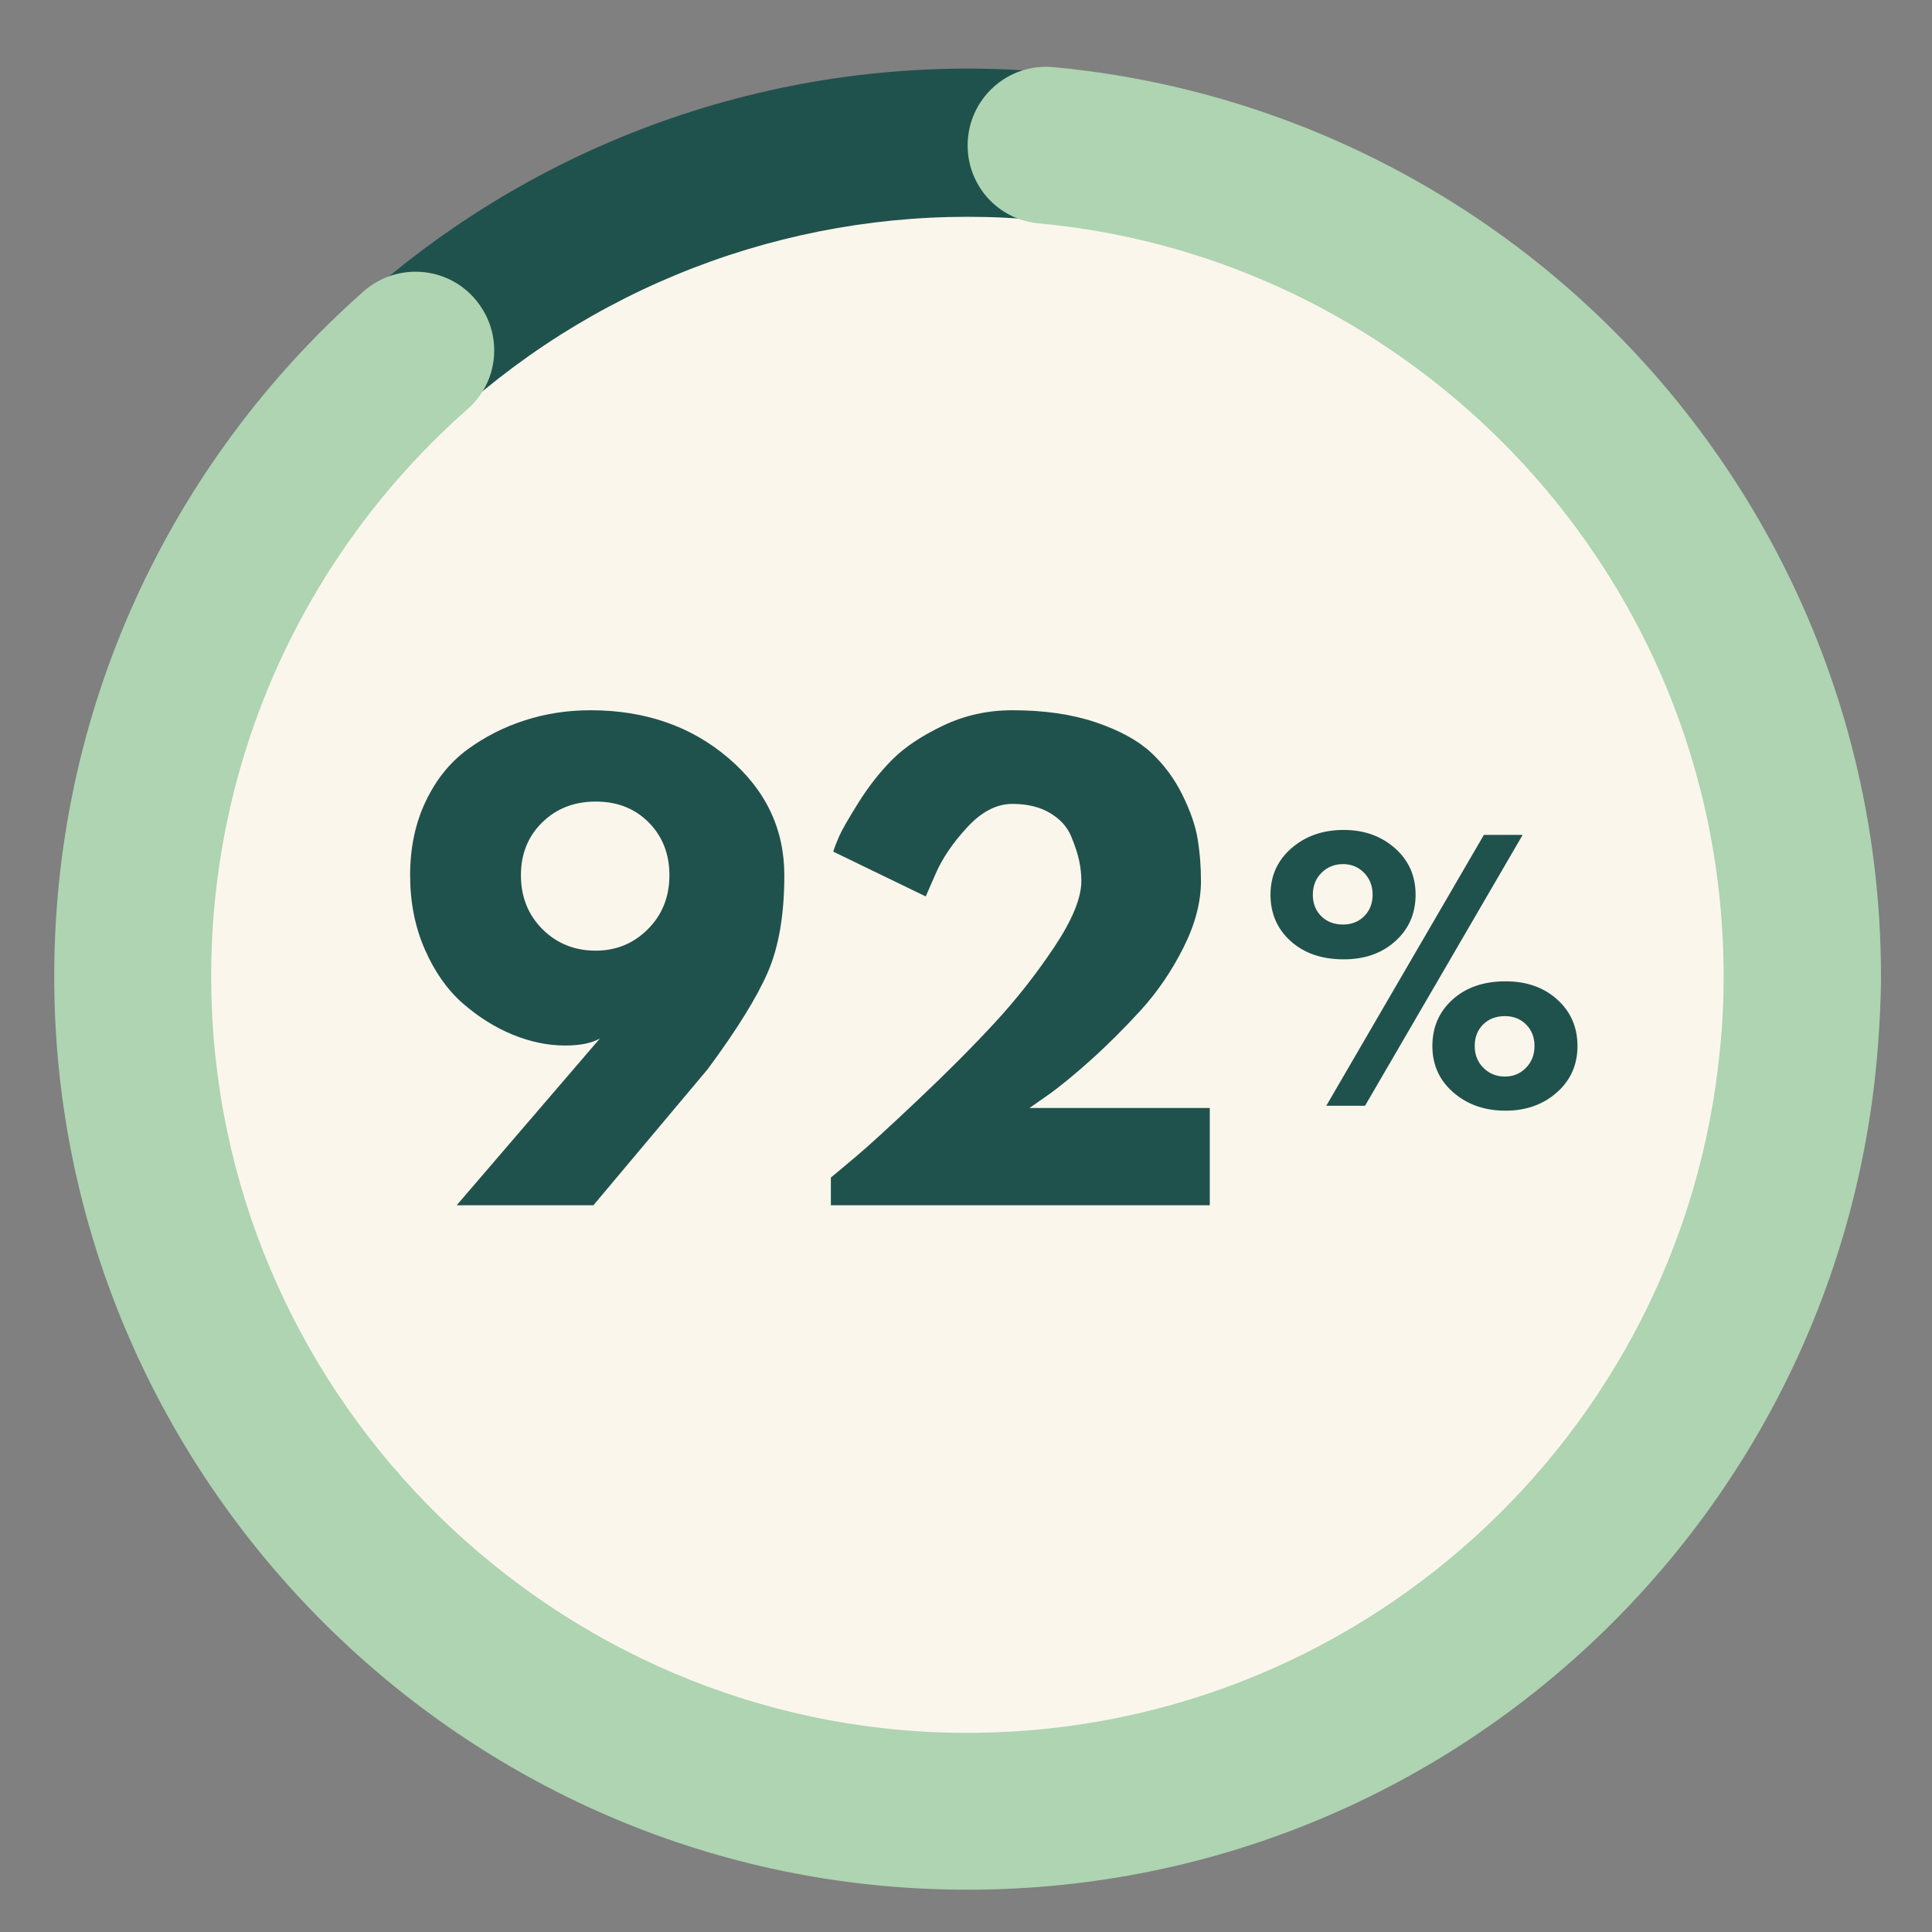
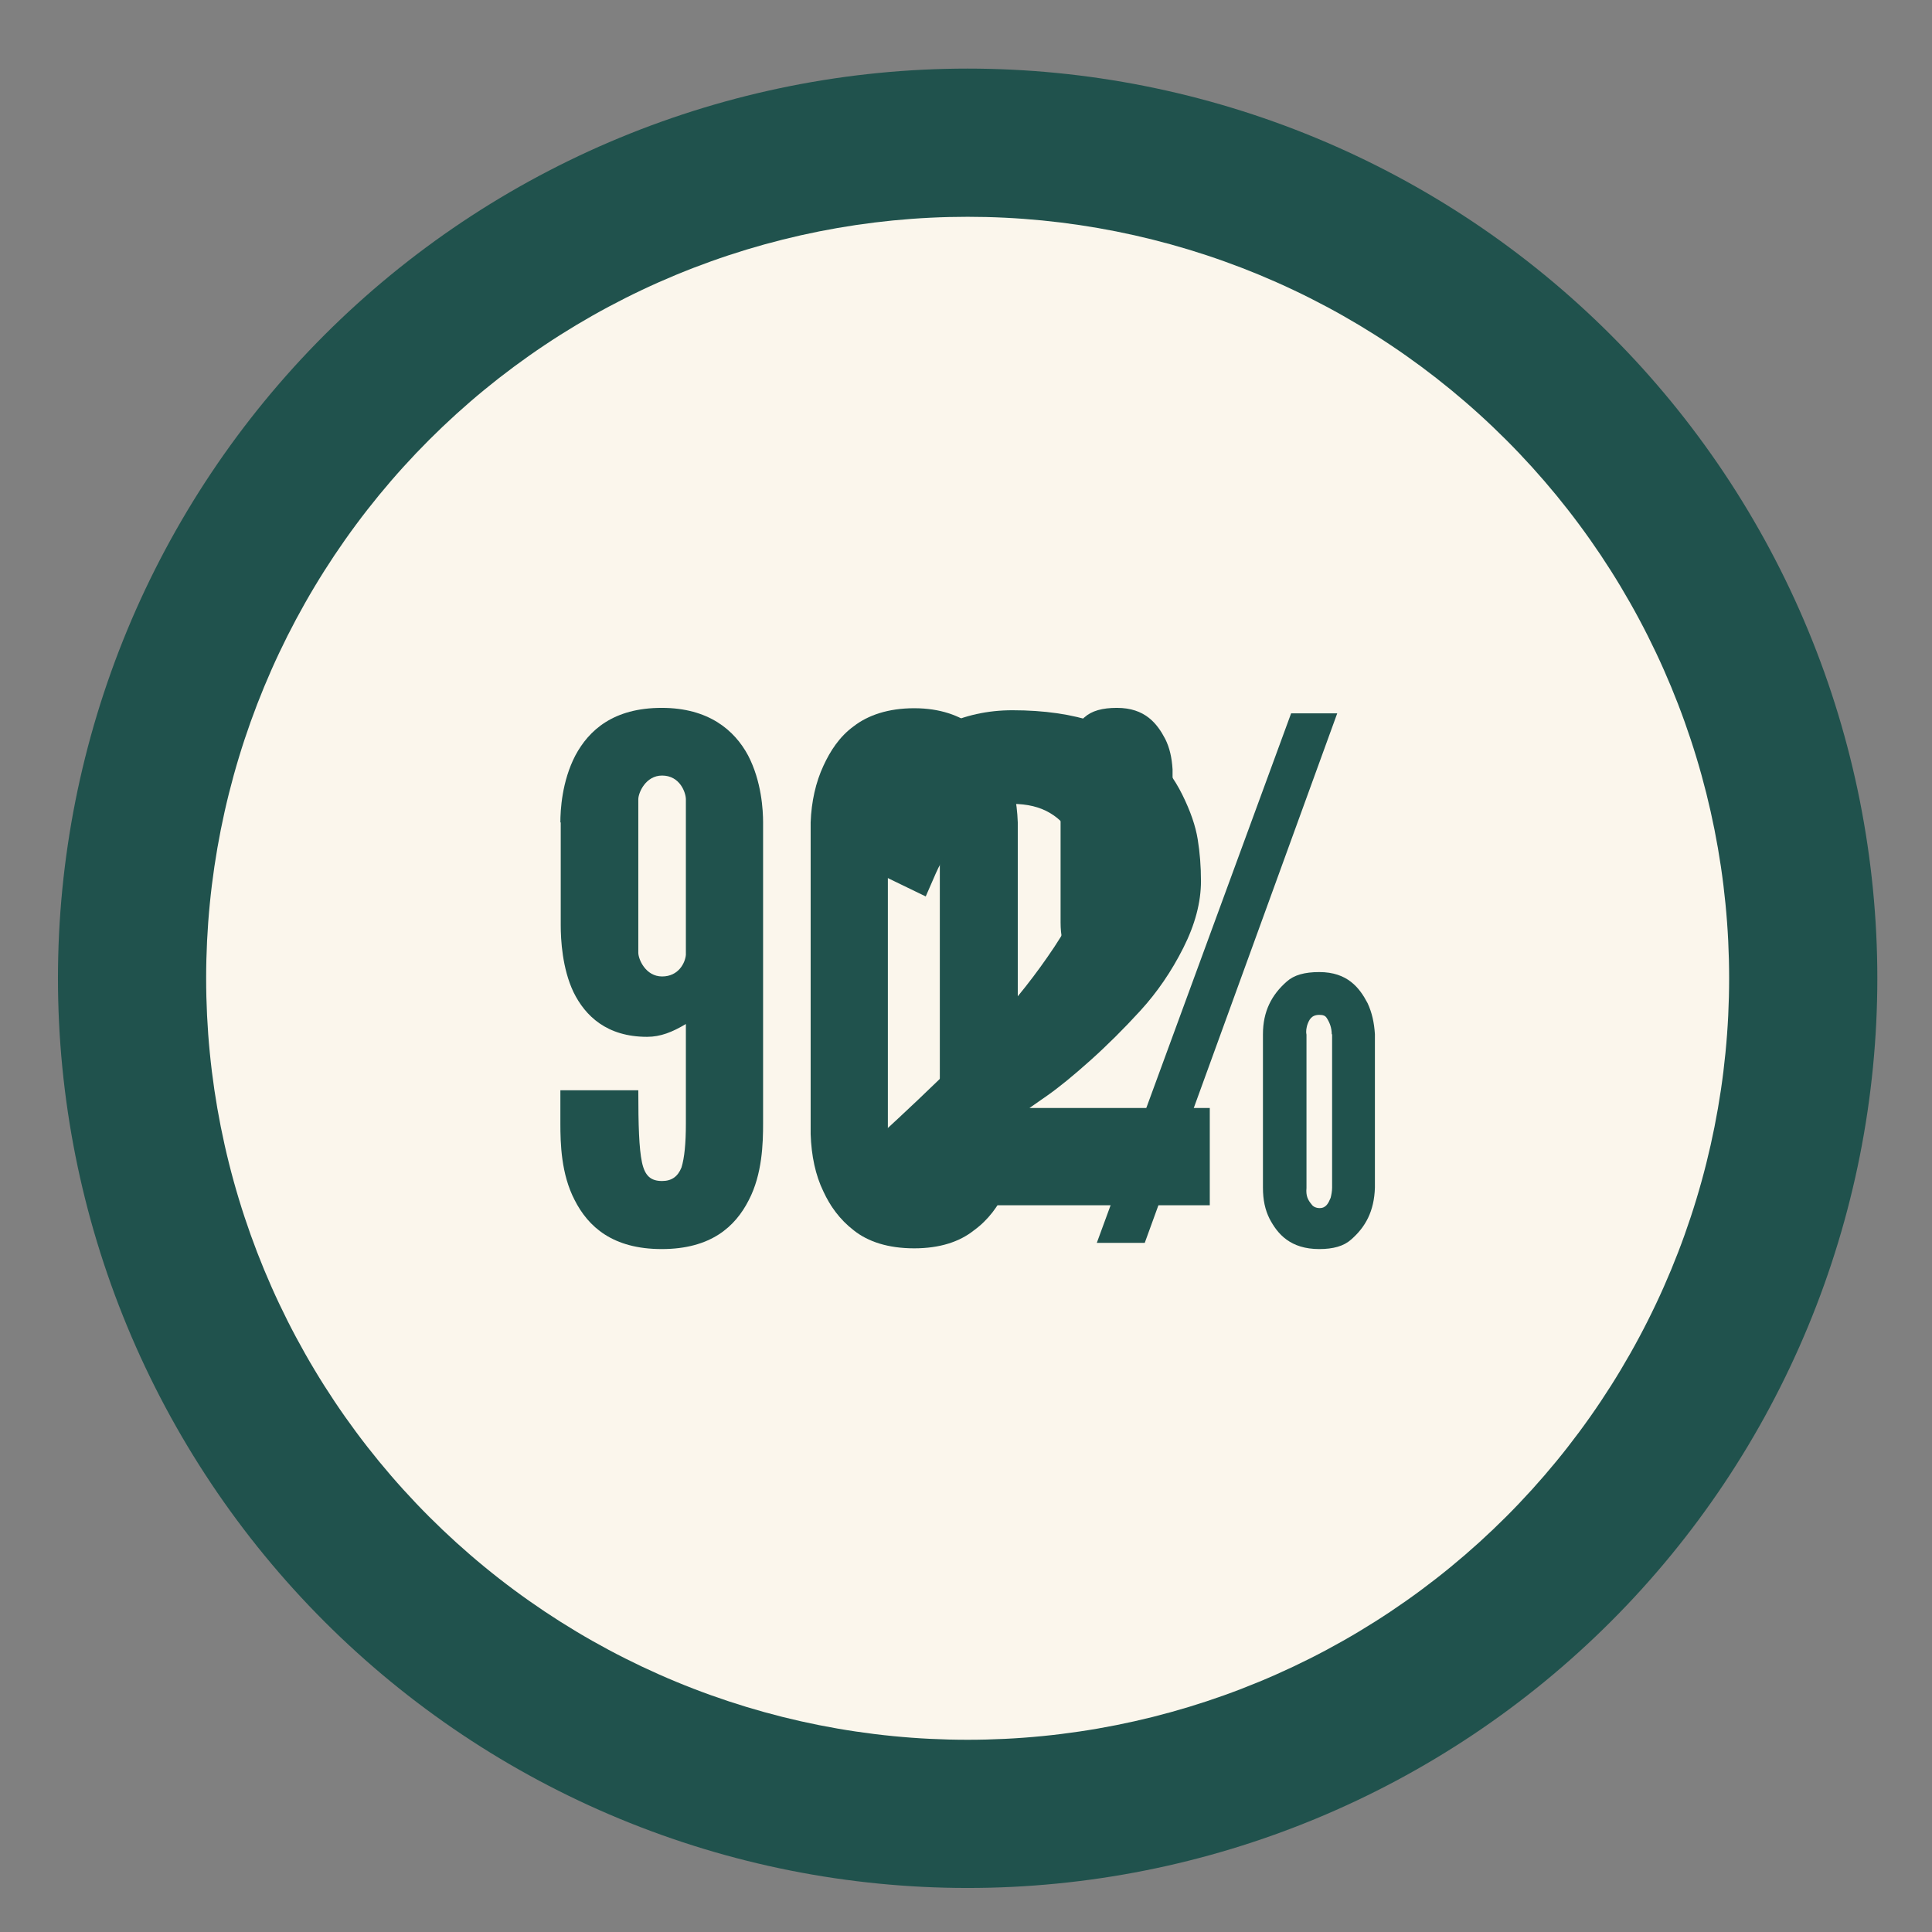
<svg xmlns="http://www.w3.org/2000/svg" width="1000" zoomAndPan="magnify" viewBox="0 0 750 750" height="1000" preserveAspectRatio="xMidYMid meet" version="1.0">
  <rect x="0" y="0" width="750" height="750" fill="#808080" stroke="none" />
  <defs>
    <g />
    <clipPath id="b650c2f75c">
      <path d="M 21 25 L 730.367 25 L 730.367 734 L 21 734 Z M 21 25 " clip-rule="nonzero" />
    </clipPath>
    <clipPath id="8fd52569d5">
      <path d="M 186.352 236.848 L 548 236.848 L 548 529.652 L 186.352 529.652 Z M 186.352 236.848 " clip-rule="nonzero" />
    </clipPath>
    <clipPath id="571093dd7b">
-       <path d="M 0.352 0.848 L 362 0.848 L 362 293.652 L 0.352 293.652 Z M 0.352 0.848 " clip-rule="nonzero" />
-     </clipPath>
+       </clipPath>
    <clipPath id="ef1d957fda">
      <rect x="0" width="362" y="0" height="294" />
    </clipPath>
    <clipPath id="b76aa6f5a5">
      <rect x="0" width="331" y="0" height="287" />
    </clipPath>
    <clipPath id="beeaf7afcc">
      <rect x="0" width="126" y="0" height="161" />
    </clipPath>
  </defs>
  <path fill="#20524d" d="M 728.777 379.77 C 728.777 385.547 728.633 391.324 728.352 397.098 C 728.066 402.867 727.641 408.629 727.074 414.383 C 726.508 420.133 725.801 425.867 724.953 431.586 C 724.105 437.301 723.117 442.992 721.992 448.664 C 720.863 454.332 719.598 459.969 718.191 465.574 C 716.789 471.18 715.246 476.75 713.57 482.277 C 711.891 487.809 710.082 493.297 708.133 498.738 C 706.188 504.18 704.105 509.57 701.895 514.91 C 699.684 520.25 697.344 525.531 694.871 530.754 C 692.398 535.98 689.801 541.141 687.078 546.238 C 684.355 551.336 681.504 556.359 678.535 561.316 C 675.562 566.273 672.473 571.156 669.262 575.961 C 666.051 580.766 662.723 585.492 659.281 590.133 C 655.84 594.773 652.285 599.332 648.617 603.797 C 644.949 608.266 641.176 612.641 637.297 616.922 C 633.414 621.203 629.43 625.391 625.344 629.477 C 621.258 633.562 617.074 637.547 612.789 641.426 C 608.508 645.309 604.133 649.082 599.668 652.75 C 595.199 656.414 590.645 659.969 586 663.414 C 581.359 666.855 576.637 670.184 571.832 673.395 C 567.023 676.605 562.145 679.695 557.188 682.668 C 552.23 685.637 547.203 688.484 542.105 691.211 C 537.008 693.934 531.848 696.531 526.625 699.004 C 521.398 701.473 516.117 703.816 510.777 706.027 C 505.438 708.238 500.047 710.316 494.605 712.266 C 489.164 714.211 483.68 716.023 478.148 717.703 C 472.617 719.379 467.051 720.922 461.441 722.324 C 455.836 723.73 450.199 724.996 444.531 726.121 C 438.863 727.25 433.172 728.238 427.453 729.086 C 421.734 729.934 416.004 730.641 410.25 731.207 C 404.5 731.773 398.738 732.199 392.965 732.484 C 387.191 732.766 381.418 732.906 375.637 732.906 C 369.859 732.906 364.082 732.766 358.309 732.484 C 352.535 732.199 346.773 731.773 341.023 731.207 C 335.273 730.641 329.539 729.934 323.82 729.086 C 318.105 728.238 312.41 727.25 306.742 726.121 C 301.074 724.996 295.438 723.73 289.832 722.324 C 284.227 720.922 278.656 719.379 273.125 717.703 C 267.594 716.023 262.109 714.211 256.668 712.266 C 251.227 710.316 245.836 708.238 240.496 706.027 C 235.156 703.816 229.875 701.473 224.648 699.004 C 219.426 696.531 214.266 693.934 209.168 691.211 C 204.07 688.484 199.043 685.637 194.086 682.668 C 189.129 679.695 184.25 676.605 179.441 673.395 C 174.637 670.184 169.914 666.855 165.273 663.414 C 160.629 659.969 156.074 656.414 151.609 652.75 C 147.141 649.082 142.766 645.309 138.484 641.426 C 134.199 637.547 130.016 633.562 125.93 629.477 C 121.844 625.391 117.859 621.203 113.977 616.922 C 110.098 612.641 106.324 608.266 102.656 603.797 C 98.988 599.332 95.434 594.773 91.992 590.133 C 88.551 585.492 85.223 580.766 82.012 575.961 C 78.801 571.156 75.711 566.273 72.738 561.316 C 69.77 556.359 66.922 551.336 64.195 546.238 C 61.473 541.141 58.875 535.98 56.402 530.754 C 53.93 525.531 51.59 520.25 49.379 514.91 C 47.168 509.57 45.086 504.18 43.141 498.738 C 41.195 493.297 39.383 487.809 37.703 482.277 C 36.027 476.75 34.484 471.18 33.082 465.574 C 31.676 459.969 30.41 454.332 29.281 448.664 C 28.156 442.992 27.168 437.301 26.32 431.586 C 25.473 425.867 24.766 420.133 24.199 414.383 C 23.633 408.629 23.207 402.867 22.922 397.098 C 22.641 391.324 22.496 385.547 22.496 379.77 C 22.496 373.988 22.641 368.215 22.922 362.441 C 23.207 356.668 23.633 350.906 24.199 345.156 C 24.766 339.402 25.473 333.668 26.32 327.953 C 27.168 322.234 28.156 316.543 29.281 310.875 C 30.41 305.207 31.676 299.57 33.082 293.961 C 34.484 288.355 36.027 282.789 37.703 277.258 C 39.383 271.727 41.195 266.242 43.141 260.801 C 45.086 255.359 47.168 249.969 49.379 244.629 C 51.59 239.289 53.93 234.008 56.402 228.781 C 58.875 223.559 61.473 218.398 64.195 213.301 C 66.922 208.203 69.77 203.176 72.738 198.219 C 75.711 193.262 78.801 188.379 82.012 183.574 C 85.223 178.77 88.551 174.047 91.992 169.402 C 95.434 164.762 98.988 160.207 102.656 155.738 C 106.324 151.273 110.098 146.898 113.977 142.613 C 117.859 138.332 121.844 134.148 125.93 130.062 C 130.016 125.973 134.199 121.992 138.484 118.109 C 142.766 114.227 147.141 110.453 151.609 106.789 C 156.074 103.121 160.629 99.566 165.273 96.125 C 169.914 92.68 174.637 89.355 179.441 86.145 C 184.25 82.934 189.129 79.84 194.086 76.871 C 199.043 73.898 204.07 71.051 209.168 68.328 C 214.266 65.602 219.426 63.004 224.648 60.535 C 229.875 58.062 235.156 55.723 240.496 53.512 C 245.836 51.297 251.227 49.219 256.668 47.273 C 262.109 45.324 267.594 43.512 273.125 41.836 C 278.656 40.156 284.227 38.617 289.832 37.211 C 295.438 35.809 301.074 34.543 306.742 33.414 C 312.41 32.285 318.105 31.301 323.82 30.449 C 329.539 29.602 335.273 28.895 341.023 28.328 C 346.773 27.762 352.535 27.336 358.309 27.055 C 364.082 26.77 369.859 26.629 375.637 26.629 C 381.418 26.629 387.191 26.77 392.965 27.055 C 398.738 27.336 404.5 27.762 410.25 28.328 C 416.004 28.895 421.738 29.602 427.453 30.449 C 433.172 31.301 438.863 32.285 444.531 33.414 C 450.199 34.543 455.836 35.809 461.441 37.211 C 467.051 38.617 472.617 40.156 478.148 41.836 C 483.68 43.512 489.164 45.324 494.605 47.273 C 500.047 49.219 505.438 51.297 510.777 53.512 C 516.117 55.723 521.398 58.062 526.625 60.535 C 531.848 63.004 537.008 65.602 542.105 68.328 C 547.203 71.051 552.23 73.898 557.188 76.871 C 562.145 79.84 567.023 82.934 571.832 86.145 C 576.637 89.355 581.359 92.68 586 96.125 C 590.645 99.566 595.199 103.121 599.668 106.789 C 604.133 110.453 608.508 114.227 612.789 118.109 C 617.074 121.992 621.258 125.973 625.344 130.062 C 629.43 134.148 633.414 138.332 637.297 142.613 C 641.176 146.898 644.949 151.273 648.617 155.738 C 652.285 160.207 655.84 164.762 659.281 169.402 C 662.723 174.047 666.051 178.77 669.262 183.574 C 672.473 188.379 675.562 193.262 678.535 198.219 C 681.504 203.176 684.355 208.203 687.078 213.301 C 689.801 218.398 692.398 223.559 694.871 228.781 C 697.344 234.008 699.684 239.289 701.895 244.629 C 704.105 249.969 706.188 255.359 708.133 260.801 C 710.082 266.242 711.891 271.727 713.57 277.258 C 715.246 282.789 716.789 288.355 718.191 293.961 C 719.598 299.57 720.863 305.207 721.992 310.875 C 723.117 316.543 724.105 322.234 724.953 327.953 C 725.801 333.668 726.508 339.402 727.074 345.156 C 727.641 350.906 728.066 356.668 728.352 362.441 C 728.633 368.215 728.777 373.988 728.777 379.77 Z M 728.777 379.77 " fill-opacity="1" fill-rule="nonzero" />
  <path fill="#fbf6ec" d="M 671.246 379.77 C 671.246 384.605 671.125 389.441 670.891 394.273 C 670.652 399.105 670.297 403.93 669.82 408.742 C 669.348 413.559 668.758 418.359 668.047 423.145 C 667.336 427.93 666.508 432.695 665.566 437.438 C 664.621 442.184 663.562 446.902 662.387 451.594 C 661.211 456.289 659.922 460.949 658.516 465.578 C 657.113 470.207 655.594 474.801 653.965 479.355 C 652.336 483.91 650.594 488.422 648.742 492.895 C 646.891 497.363 644.934 501.785 642.863 506.156 C 640.797 510.531 638.621 514.852 636.34 519.117 C 634.059 523.383 631.676 527.594 629.188 531.742 C 626.703 535.891 624.113 539.977 621.426 544 C 618.738 548.023 615.953 551.977 613.07 555.863 C 610.191 559.746 607.215 563.562 604.145 567.301 C 601.078 571.039 597.918 574.703 594.668 578.285 C 591.418 581.871 588.086 585.375 584.664 588.797 C 581.242 592.215 577.738 595.551 574.156 598.801 C 570.57 602.051 566.91 605.207 563.168 608.277 C 559.43 611.348 555.617 614.32 551.73 617.203 C 547.844 620.086 543.891 622.871 539.867 625.559 C 535.844 628.246 531.758 630.832 527.609 633.32 C 523.461 635.809 519.254 638.191 514.984 640.473 C 510.719 642.754 506.398 644.926 502.027 646.996 C 497.652 649.062 493.23 651.023 488.762 652.875 C 484.293 654.727 479.781 656.469 475.223 658.098 C 470.668 659.727 466.078 661.242 461.449 662.648 C 456.816 664.051 452.156 665.344 447.465 666.52 C 442.77 667.695 438.051 668.754 433.309 669.695 C 428.562 670.641 423.797 671.469 419.012 672.176 C 414.227 672.887 409.426 673.48 404.613 673.953 C 399.797 674.43 394.973 674.785 390.141 675.02 C 385.309 675.258 380.477 675.379 375.637 675.379 C 370.801 675.379 365.965 675.258 361.133 675.02 C 356.301 674.785 351.477 674.43 346.664 673.953 C 341.848 673.48 337.047 672.887 332.262 672.176 C 327.477 671.469 322.711 670.641 317.965 669.695 C 313.223 668.754 308.504 667.695 303.809 666.52 C 299.117 665.344 294.457 664.051 289.824 662.648 C 285.195 661.242 280.605 659.727 276.051 658.098 C 271.496 656.469 266.98 654.727 262.512 652.875 C 258.043 651.023 253.621 649.062 249.246 646.996 C 244.875 644.926 240.555 642.754 236.289 640.473 C 232.02 638.191 227.812 635.809 223.664 633.32 C 219.516 630.832 215.43 628.246 211.406 625.559 C 207.383 622.871 203.43 620.086 199.543 617.203 C 195.656 614.32 191.844 611.348 188.105 608.277 C 184.363 605.207 180.703 602.051 177.117 598.801 C 173.535 595.551 170.031 592.215 166.609 588.797 C 163.188 585.375 159.855 581.871 156.605 578.285 C 153.355 574.703 150.199 571.039 147.129 567.301 C 144.059 563.562 141.082 559.746 138.203 555.863 C 135.32 551.977 132.535 548.023 129.848 544 C 127.16 539.977 124.57 535.891 122.086 531.742 C 119.598 527.594 117.215 523.383 114.934 519.117 C 112.652 514.852 110.477 510.531 108.41 506.156 C 106.34 501.785 104.383 497.363 102.531 492.895 C 100.68 488.422 98.938 483.91 97.309 479.355 C 95.68 474.801 94.16 470.207 92.758 465.578 C 91.352 460.949 90.062 456.289 88.887 451.594 C 87.711 446.902 86.652 442.184 85.707 437.438 C 84.766 432.695 83.938 427.93 83.227 423.145 C 82.52 418.359 81.926 413.559 81.453 408.742 C 80.977 403.93 80.621 399.105 80.383 394.273 C 80.148 389.441 80.027 384.605 80.027 379.77 C 80.027 374.93 80.148 370.094 80.383 365.262 C 80.621 360.43 80.977 355.609 81.453 350.793 C 81.926 345.98 82.52 341.18 83.227 336.395 C 83.938 331.609 84.766 326.844 85.707 322.098 C 86.652 317.352 87.711 312.633 88.887 307.941 C 90.062 303.25 91.352 298.586 92.758 293.957 C 94.16 289.328 95.68 284.734 97.309 280.18 C 98.938 275.625 100.68 271.113 102.531 266.645 C 104.383 262.176 106.34 257.754 108.41 253.379 C 110.477 249.008 112.652 244.688 114.934 240.418 C 117.215 236.152 119.598 231.945 122.086 227.797 C 124.57 223.645 127.16 219.559 129.848 215.535 C 132.535 211.516 135.32 207.559 138.203 203.676 C 141.082 199.789 144.059 195.977 147.129 192.234 C 150.199 188.496 153.355 184.836 156.605 181.25 C 159.855 177.664 163.188 174.164 166.609 170.742 C 170.031 167.32 173.535 163.984 177.117 160.738 C 180.703 157.488 184.363 154.328 188.105 151.258 C 191.844 148.191 195.656 145.215 199.543 142.332 C 203.43 139.453 207.383 136.668 211.406 133.98 C 215.43 131.289 219.516 128.703 223.664 126.215 C 227.812 123.73 232.02 121.344 236.289 119.066 C 240.555 116.785 244.875 114.609 249.246 112.543 C 253.621 110.473 258.043 108.512 262.512 106.66 C 266.98 104.809 271.496 103.07 276.051 101.441 C 280.605 99.809 285.195 98.293 289.824 96.887 C 294.457 95.484 299.117 94.195 303.809 93.02 C 308.504 91.844 313.223 90.785 317.965 89.84 C 322.711 88.895 327.477 88.07 332.262 87.359 C 337.047 86.648 341.848 86.059 346.664 85.582 C 351.477 85.109 356.301 84.754 361.133 84.516 C 365.965 84.277 370.801 84.16 375.637 84.16 C 380.477 84.16 385.309 84.277 390.141 84.516 C 394.973 84.754 399.797 85.109 404.613 85.582 C 409.426 86.059 414.227 86.648 419.012 87.359 C 423.797 88.07 428.562 88.895 433.309 89.84 C 438.051 90.785 442.77 91.844 447.465 93.02 C 452.156 94.195 456.816 95.484 461.449 96.887 C 466.078 98.293 470.668 99.809 475.223 101.441 C 479.781 103.07 484.293 104.809 488.762 106.66 C 493.23 108.512 497.652 110.473 502.027 112.543 C 506.398 114.609 510.719 116.785 514.984 119.066 C 519.254 121.344 523.461 123.73 527.609 126.215 C 531.758 128.703 535.844 131.289 539.867 133.98 C 543.891 136.668 547.844 139.453 551.73 142.332 C 555.617 145.215 559.43 148.191 563.168 151.258 C 566.91 154.328 570.57 157.488 574.156 160.738 C 577.738 163.984 581.242 167.32 584.664 170.742 C 588.086 174.164 591.418 177.664 594.668 181.25 C 597.918 184.836 601.078 188.496 604.145 192.234 C 607.215 195.977 610.191 199.789 613.07 203.676 C 615.953 207.559 618.738 211.516 621.426 215.535 C 624.113 219.559 626.703 223.645 629.188 227.797 C 631.676 231.945 634.059 236.152 636.34 240.418 C 638.621 244.688 640.797 249.008 642.863 253.379 C 644.934 257.754 646.891 262.176 648.742 266.645 C 650.594 271.113 652.336 275.625 653.965 280.18 C 655.594 284.734 657.113 289.328 658.516 293.957 C 659.922 298.586 661.211 303.25 662.387 307.941 C 663.562 312.633 664.621 317.352 665.566 322.098 C 666.508 326.844 667.336 331.609 668.047 336.395 C 668.758 341.18 669.348 345.98 669.82 350.793 C 670.297 355.609 670.652 360.43 670.891 365.262 C 671.125 370.094 671.246 374.93 671.246 379.77 Z M 671.246 379.77 " fill-opacity="1" fill-rule="nonzero" />
  <g clip-path="url(#b650c2f75c)">
-     <path fill="#aed4b1" d="M 584.168 92.258 C 534.168 55.891 474.078 32.168 409.02 26.062 C 391.121 24.355 375.637 38.418 375.637 56.461 C 375.637 72.227 387.57 85.297 403.195 86.715 C 457.176 91.688 506.75 111.434 548.23 141.691 C 621.527 195.102 669.113 281.469 669.113 379.059 C 669.113 388.574 668.688 398.094 667.695 407.328 C 653.348 557.332 526.07 674.523 371.801 672.68 C 216.113 670.832 87.414 545.117 82.16 389.145 C 79.035 297.379 118.238 214.562 181.594 158.738 C 193.387 148.367 195.23 130.754 186 118.109 C 175.488 103.48 154.605 101.207 141.109 113.137 C 66.535 179.051 19.797 275.645 21.078 383.32 C 23.207 569.977 172.363 724.668 358.875 733.191 C 552.633 742.141 714.004 595.262 728.918 407.328 C 729.629 397.949 730.195 388.574 730.195 379.059 C 730.195 261.156 672.668 156.746 584.168 92.258 Z M 584.168 92.258 " fill-opacity="1" fill-rule="nonzero" />
-   </g>
+     </g>
  <path fill="#20524d" d="M 217.535 319.254 C 217.535 314.566 218.102 303.344 223.359 293.258 C 228.613 283.457 238.133 274.793 256.883 274.793 C 275.066 274.793 285.148 283.457 290.406 293.258 C 295.66 303.344 296.23 314.566 296.23 319.254 L 296.23 436.164 C 296.23 443.691 295.945 455.766 290.691 465.852 C 285.434 476.223 275.918 484.887 256.883 484.887 C 237.848 484.887 228.328 476.223 223.074 465.852 C 217.816 455.766 217.535 443.832 217.535 436.164 L 217.535 423.234 L 247.789 423.234 C 247.789 436.871 248.074 445.82 249.211 451.219 C 250.348 456.477 252.621 458.465 257.023 458.465 C 260.719 458.465 263.133 456.762 264.555 453.207 C 265.688 449.516 266.258 443.977 266.258 436.164 L 266.258 397.523 C 261 400.648 256.457 402.496 251.199 402.496 C 235.574 402.496 227.191 394.398 222.648 385.168 C 218.242 375.934 217.676 364.711 217.676 359.172 L 217.676 319.254 Z M 266.258 310.305 C 266.258 307.75 263.984 301.07 257.023 301.07 C 250.633 301.07 247.789 307.75 247.789 310.305 L 247.789 369.824 C 247.789 372.383 250.633 379.059 257.023 379.059 C 263.418 379.059 265.973 373.801 266.258 370.676 Z M 266.258 310.305 " fill-opacity="1" fill-rule="nonzero" />
  <path fill="#20524d" d="M 395.098 440.281 C 394.812 448.664 393.109 456.191 390.125 462.586 C 387.57 468.125 383.734 473.523 378.051 477.641 C 372.512 482.047 364.84 484.602 354.898 484.602 C 344.812 484.602 337 482.047 331.457 477.641 C 325.918 473.379 322.227 468.125 319.668 462.586 C 316.543 456.191 314.98 448.664 314.695 440.281 L 314.695 319.254 C 314.98 311.156 316.684 303.629 319.668 297.238 C 322.227 291.695 325.777 286.016 331.457 281.895 C 337 277.633 344.812 274.934 354.898 274.934 C 364.984 274.934 372.512 277.777 378.051 281.895 C 383.59 286.156 387.57 291.695 390.125 297.238 C 393.25 303.629 394.812 311.156 395.098 319.254 Z M 364.84 319.254 C 364.84 313.715 363.703 309.738 360.863 306.328 C 359.441 304.906 357.172 304.055 354.754 304.055 C 349.5 304.055 346.941 308.031 345.805 311.582 C 344.953 313.855 344.668 316.27 344.668 319.113 L 344.668 440.141 C 344.668 445.965 346.09 449.941 348.93 453.066 C 350.352 454.488 352.34 455.34 354.754 455.34 C 360.012 455.34 362.566 451.93 363.703 447.812 C 364.559 445.82 364.84 443.406 364.84 440.281 Z M 364.84 319.254 " fill-opacity="1" fill-rule="nonzero" />
  <path fill="#20524d" d="M 455.188 358.176 C 454.902 367.41 451.492 373.801 445.953 378.633 C 443.109 381.188 438.992 382.324 433.594 382.324 C 422.371 382.324 417.398 376.785 414.273 370.25 C 412.57 366.84 411.719 363.008 411.719 358.176 L 411.719 298.656 C 411.719 289.707 415.129 283.602 420.953 278.484 C 423.793 275.93 427.91 274.793 433.594 274.793 C 444.531 274.793 449.219 280.902 452.344 286.867 C 454.051 290.277 454.902 294.113 455.188 298.656 Z M 425.781 482.473 L 501.211 276.922 L 519.109 276.922 L 444.391 482.473 Z M 438.422 298.516 C 438.422 295.957 437.57 293.828 436.434 292.121 C 435.867 291.27 435.016 290.984 433.594 290.984 C 430.469 290.984 429.617 292.977 428.906 294.965 C 428.621 296.102 428.336 297.238 428.621 298.656 L 428.621 358.176 C 428.336 361.301 428.906 365.707 433.594 365.707 C 437.855 365.707 438.281 361.301 438.281 358.176 L 438.281 298.516 Z M 533.738 461.023 C 533.457 470.254 530.047 476.363 524.508 481.191 C 521.664 483.75 517.547 484.887 512.148 484.887 C 500.926 484.887 495.953 479.062 492.828 473.098 C 491.125 469.688 490.273 465.852 490.273 461.023 L 490.273 401.504 C 490.273 392.555 493.68 386.16 499.504 381.047 C 502.348 378.488 506.465 377.355 512.148 377.355 C 523.086 377.355 527.773 383.461 530.898 389.43 C 532.605 393.121 533.457 396.957 533.738 401.504 Z M 516.977 401.504 C 516.977 398.945 516.125 396.816 514.988 395.109 C 514.422 394.258 513.57 393.973 512.148 393.973 C 509.023 393.973 508.172 395.961 507.461 397.949 C 507.176 399.086 506.891 400.223 507.176 401.645 L 507.176 461.164 C 506.891 464.289 507.746 465.852 509.164 467.555 C 509.734 468.41 510.871 468.977 512.289 468.977 C 514.848 468.977 515.699 466.988 516.551 465 C 516.836 463.863 517.121 462.441 517.121 461.023 L 517.121 401.504 Z M 516.977 401.504 " fill-opacity="1" fill-rule="nonzero" />
  <g clip-path="url(#8fd52569d5)">
    <g transform="matrix(1, 0, 0, 1, 186, 236)">
      <g clip-path="url(#ef1d957fda)">
        <g clip-path="url(#571093dd7b)">
-           <path fill="#fbf6ec" d="M 0.352 0.848 L 361.781 0.848 L 361.781 293.652 L 0.352 293.652 Z M 0.352 0.848 " fill-opacity="1" fill-rule="nonzero" />
-         </g>
+           </g>
      </g>
    </g>
  </g>
  <g transform="matrix(1, 0, 0, 1, 152, 262)">
    <g clip-path="url(#b76aa6f5a5)">
      <g fill="#20524d" fill-opacity="1">
        <g transform="translate(0.349, 205.872)">
          <g>
-             <path d="M 24.938 0 L 80.531 -64.734 C 77.32 -62.91 72.82 -62 67.031 -62 C 60.32 -62 53.535 -63.406 46.672 -66.219 C 39.805 -69.039 33.359 -73.082 27.328 -78.344 C 21.305 -83.613 16.391 -90.594 12.578 -99.281 C 8.766 -107.977 6.859 -117.586 6.859 -128.109 C 6.859 -138.785 8.879 -148.352 12.922 -156.812 C 16.961 -165.281 22.375 -171.992 29.156 -176.953 C 35.945 -181.91 43.383 -185.68 51.469 -188.266 C 59.551 -190.859 68.016 -192.156 76.859 -192.156 C 98.055 -192.156 115.898 -185.977 130.391 -173.625 C 144.879 -161.281 152.125 -146.109 152.125 -128.109 C 152.125 -112.859 149.988 -100.312 145.719 -90.469 C 141.445 -80.633 133.672 -68.094 122.391 -52.844 L 78.016 0 Z M 107.516 -128.109 C 107.516 -136.348 104.844 -143.172 99.5 -148.578 C 94.164 -153.992 87.305 -156.703 78.922 -156.703 C 70.535 -156.703 63.598 -153.992 58.109 -148.578 C 52.617 -143.172 49.875 -136.348 49.875 -128.109 C 49.875 -119.723 52.656 -112.742 58.219 -107.172 C 63.789 -101.609 70.691 -98.828 78.922 -98.828 C 86.848 -98.828 93.594 -101.609 99.156 -107.172 C 104.727 -112.742 107.516 -119.723 107.516 -128.109 Z M 107.516 -128.109 " />
-           </g>
+             </g>
        </g>
      </g>
      <g fill="#20524d" fill-opacity="1">
        <g transform="translate(157.964, 205.872)">
          <g>
            <path d="M 83.047 -155.797 C 76.941 -155.797 71.102 -152.781 65.531 -146.75 C 59.969 -140.727 55.891 -134.742 53.297 -128.797 L 49.406 -119.875 L 13.5 -137.266 C 13.957 -138.785 14.719 -140.766 15.781 -143.203 C 16.852 -145.648 19.367 -150.035 23.328 -156.359 C 27.297 -162.691 31.68 -168.258 36.484 -173.062 C 41.285 -177.863 47.844 -182.242 56.156 -186.203 C 64.469 -190.172 73.43 -192.156 83.047 -192.156 C 95.398 -192.156 106.188 -190.594 115.406 -187.469 C 124.633 -184.344 131.766 -180.453 136.797 -175.797 C 141.828 -171.148 145.906 -165.66 149.031 -159.328 C 152.164 -153.004 154.148 -147.25 154.984 -142.062 C 155.828 -136.875 156.25 -131.461 156.25 -125.828 C 156.25 -117.586 153.957 -108.93 149.375 -99.859 C 144.801 -90.785 139.273 -82.703 132.797 -75.609 C 126.316 -68.516 119.797 -62.031 113.234 -56.156 C 106.68 -50.289 101.117 -45.754 96.547 -42.547 L 89.672 -37.75 L 159.672 -37.75 L 159.672 0 L 12.578 0 L 12.578 -10.75 C 15.172 -12.883 18.676 -15.82 23.094 -19.562 C 27.52 -23.301 35.301 -30.43 46.438 -40.953 C 57.57 -51.473 67.41 -61.348 75.953 -70.578 C 84.492 -79.805 92.27 -89.68 99.281 -100.203 C 106.301 -110.723 109.812 -119.266 109.812 -125.828 C 109.812 -128.41 109.539 -131 109 -133.594 C 108.469 -136.188 107.438 -139.352 105.906 -143.094 C 104.383 -146.832 101.641 -149.883 97.672 -152.25 C 93.711 -154.613 88.836 -155.797 83.047 -155.797 Z M 83.047 -155.797 " />
          </g>
        </g>
      </g>
    </g>
  </g>
  <g transform="matrix(1, 0, 0, 1, 490, 314)">
    <g clip-path="url(#beeaf7afcc)">
      <g fill="#20524d" fill-opacity="1">
        <g transform="translate(0.265, 115.259)">
          <g>
-             <path d="M 10.766 -63.922 C 5.547 -68.641 2.938 -74.648 2.938 -81.953 C 2.938 -89.266 5.656 -95.281 11.094 -100 C 16.531 -104.719 23.285 -107.078 31.359 -107.078 C 39.266 -107.078 45.891 -104.719 51.234 -100 C 56.586 -95.281 59.266 -89.266 59.266 -81.953 C 59.266 -74.648 56.648 -68.641 51.422 -63.922 C 46.203 -59.203 39.516 -56.844 31.359 -56.844 C 22.859 -56.844 15.992 -59.203 10.766 -63.922 Z M 100.828 -105.156 L 39.641 0 L 24.594 0 L 85.781 -105.156 Z M 22.75 -90.438 C 20.5 -88.188 19.375 -85.359 19.375 -81.953 C 19.375 -78.555 20.457 -75.773 22.625 -73.609 C 24.789 -71.441 27.617 -70.359 31.109 -70.359 C 34.422 -70.359 37.16 -71.441 39.328 -73.609 C 41.492 -75.773 42.578 -78.555 42.578 -81.953 C 42.578 -85.359 41.473 -88.188 39.266 -90.438 C 37.055 -92.688 34.336 -93.812 31.109 -93.812 C 27.785 -93.812 25 -92.688 22.75 -90.438 Z M 73.938 -5.156 C 68.5 -9.875 65.781 -15.883 65.781 -23.188 C 65.781 -30.5 68.391 -36.516 73.609 -41.234 C 78.836 -45.953 85.703 -48.312 94.203 -48.312 C 102.359 -48.312 109.047 -45.953 114.266 -41.234 C 119.492 -36.516 122.109 -30.5 122.109 -23.188 C 122.109 -15.883 119.43 -9.875 114.078 -5.156 C 108.723 -0.445 102.098 1.906 94.203 1.906 C 86.129 1.906 79.375 -0.445 73.938 -5.156 Z M 85.469 -31.547 C 83.301 -29.379 82.219 -26.594 82.219 -23.188 C 82.219 -19.789 83.344 -16.969 85.594 -14.719 C 87.844 -12.469 90.625 -11.344 93.938 -11.344 C 97.164 -11.344 99.883 -12.469 102.094 -14.719 C 104.312 -16.969 105.422 -19.789 105.422 -23.188 C 105.422 -26.594 104.336 -29.379 102.172 -31.547 C 100.004 -33.711 97.258 -34.797 93.938 -34.797 C 90.457 -34.797 87.633 -33.711 85.469 -31.547 Z M 85.469 -31.547 " />
-           </g>
+             </g>
        </g>
      </g>
    </g>
  </g>
</svg>